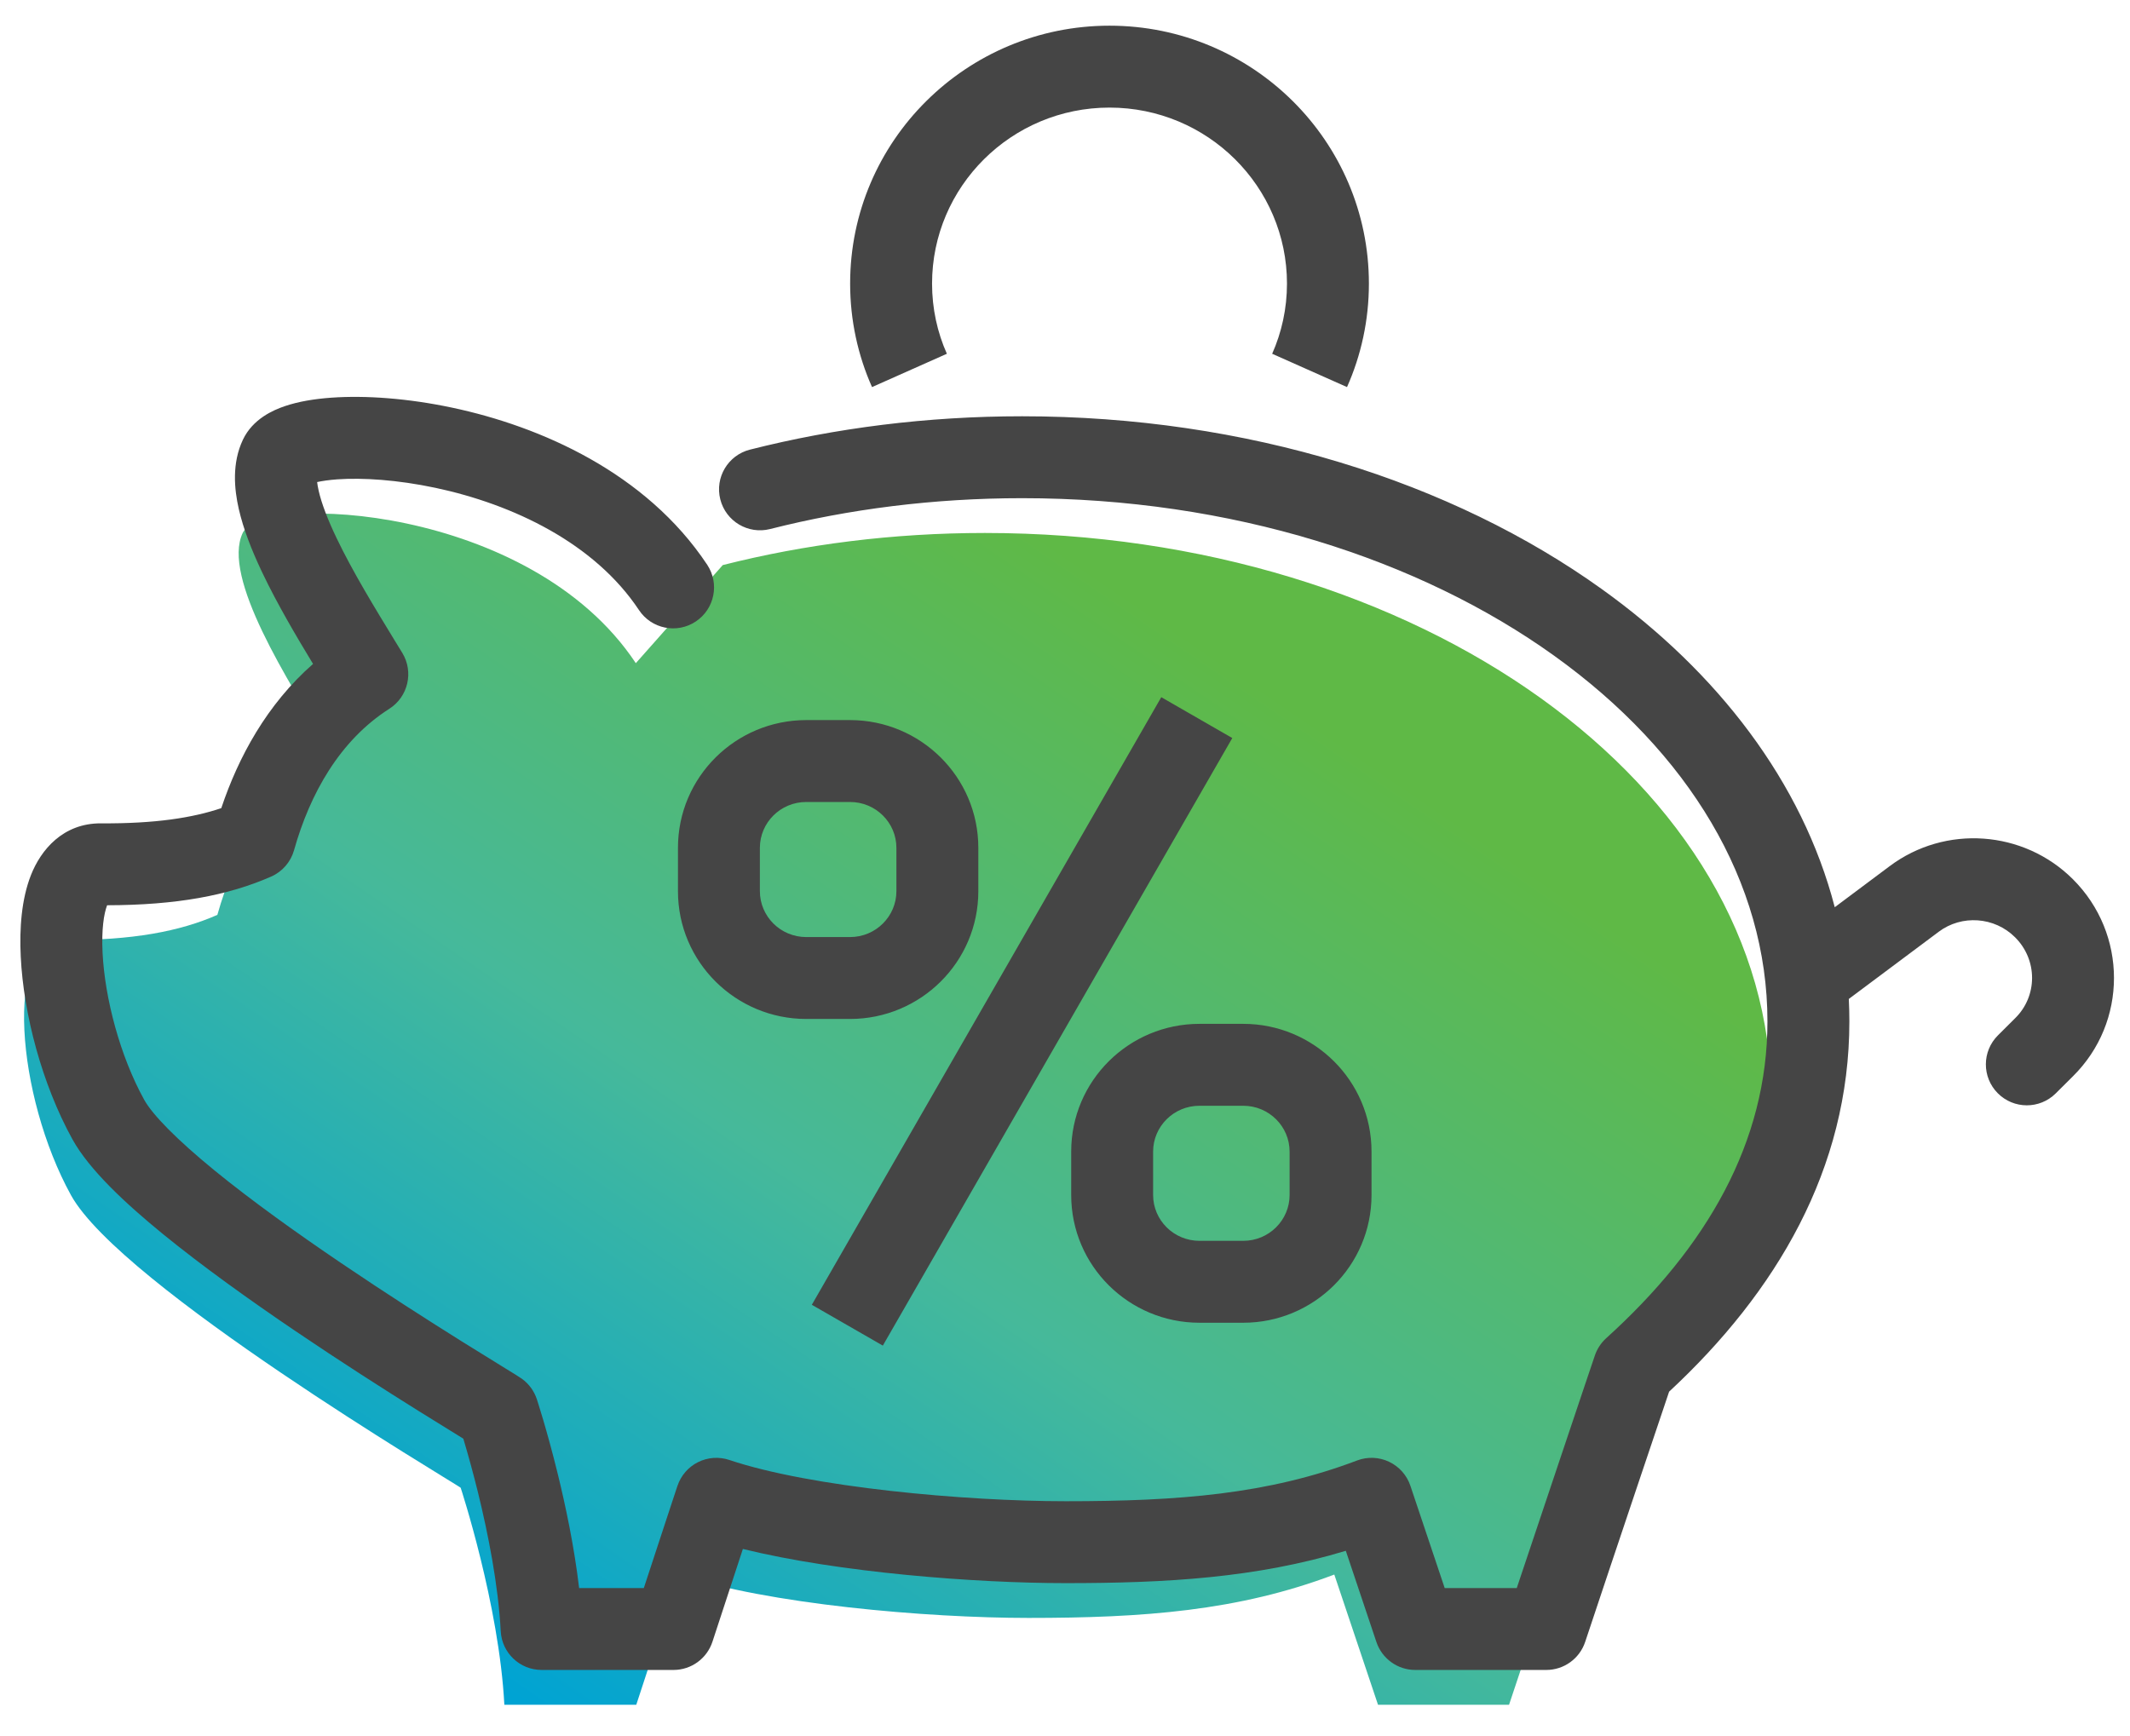
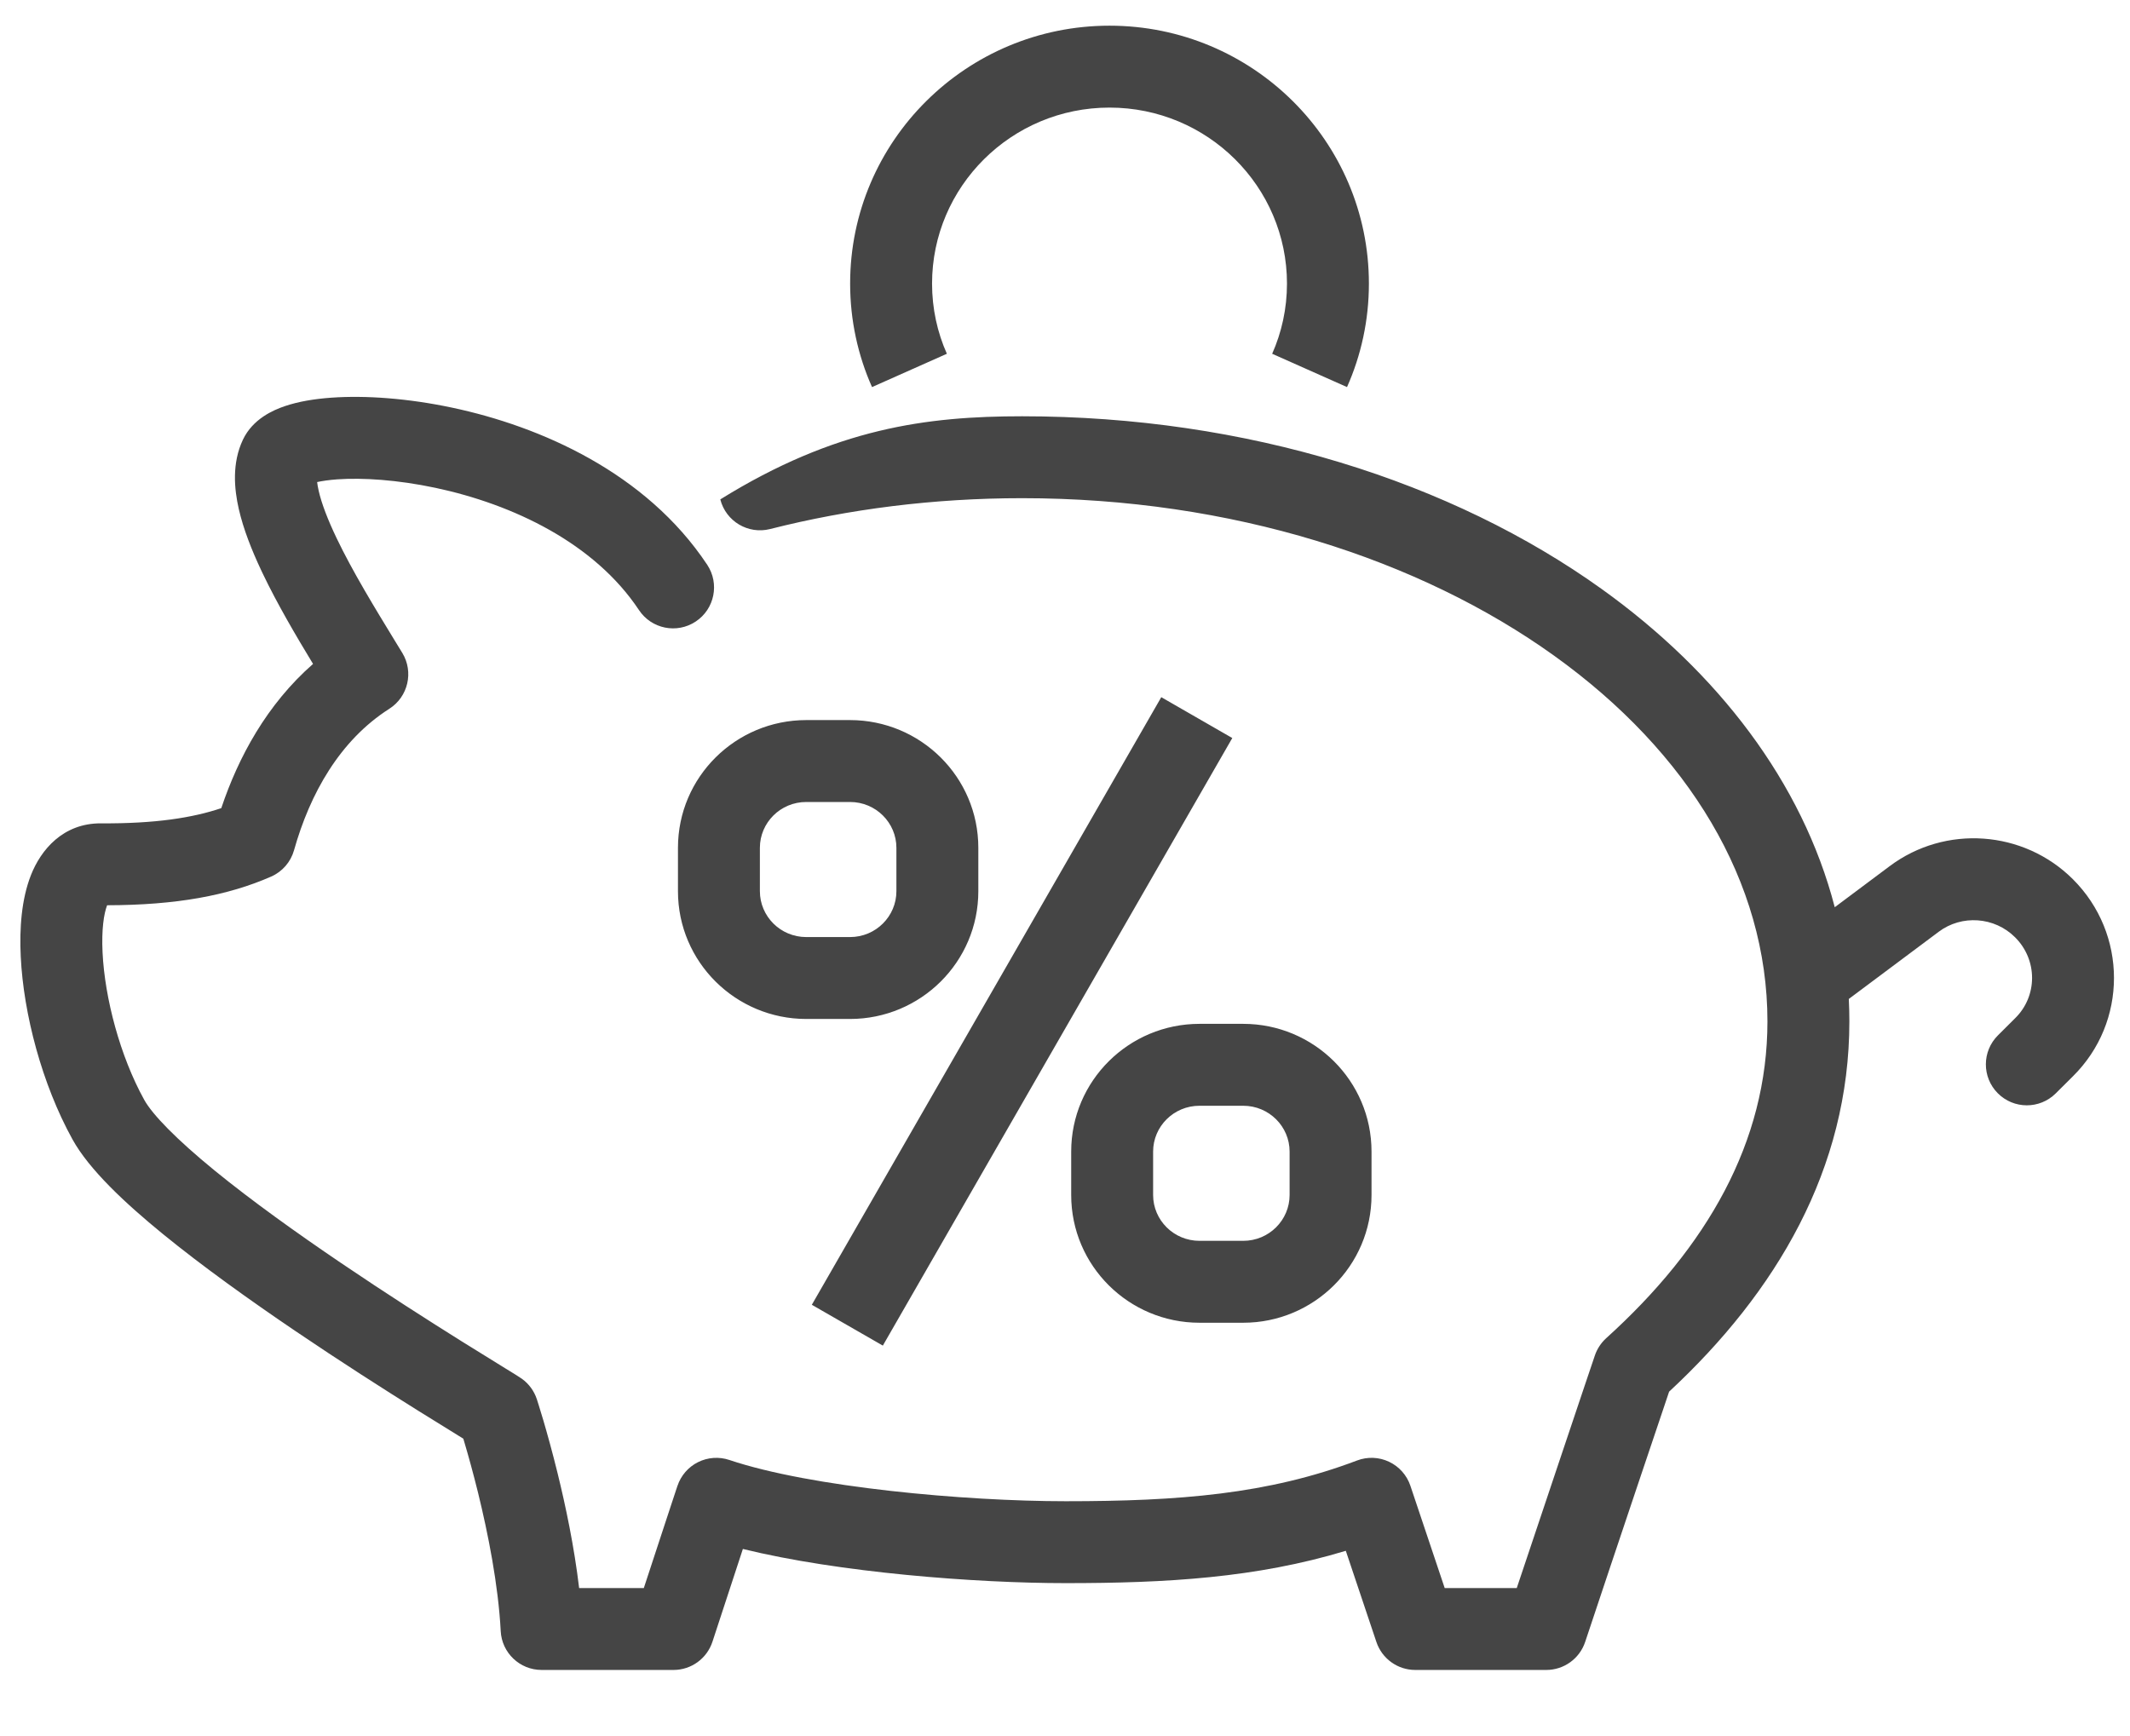
<svg xmlns="http://www.w3.org/2000/svg" width="65" height="53" viewBox="0 0 65 53" fill="none">
-   <path d="M22.056 17.248C24.562 16.612 27.255 16.268 30.054 16.268C43.305 16.268 54.049 23.977 54.049 33.489C54.049 37.635 51.956 41.158 48.717 44.086C48.717 44.086 46.891 49.504 46.051 52.034H42.052L40.718 48.06C37.786 49.172 34.88 49.384 31.387 49.384C28.268 49.384 23.402 48.961 20.723 48.06C20.723 48.06 20.177 49.702 19.417 52.034H15.391C15.231 48.974 14.058 45.41 14.058 45.41C13.765 45.199 3.687 39.237 2.167 36.482C0.501 33.462 0.115 28.68 1.941 28.693C4.047 28.706 5.487 28.428 6.633 27.925C7.166 26.031 8.206 24.083 10.072 22.891C8.766 20.745 6.766 17.619 7.406 16.268C7.979 15.062 16.177 15.38 19.403 20.242" fill="url(#paint0_linear_719_10318)" />
-   <path fill-rule="evenodd" clip-rule="evenodd" d="M28.443 8.657C28.443 5.699 30.862 3.284 33.858 3.284C36.855 3.284 39.274 5.699 39.274 8.657C39.274 9.42 39.111 10.148 38.822 10.798L41.106 11.815C41.536 10.849 41.774 9.775 41.774 8.657C41.774 4.303 38.221 0.784 33.858 0.784C29.496 0.784 25.943 4.303 25.943 8.657C25.943 9.775 26.181 10.849 26.611 11.815L28.895 10.798C28.605 10.148 28.443 9.42 28.443 8.657ZM10.294 14.631C10.034 14.65 9.829 14.681 9.678 14.714C9.686 14.784 9.7 14.872 9.725 14.981C9.813 15.368 10 15.857 10.274 16.43C10.761 17.447 11.432 18.546 12.045 19.55L12.045 19.55L12.046 19.551L12.047 19.553C12.125 19.68 12.202 19.806 12.277 19.929C12.63 20.51 12.455 21.267 11.882 21.633C10.367 22.6 9.459 24.226 8.973 25.951C8.872 26.311 8.615 26.607 8.272 26.757C6.956 27.335 5.386 27.627 3.269 27.631C3.169 27.889 3.095 28.375 3.13 29.077C3.198 30.468 3.662 32.232 4.399 33.566C4.648 34.018 5.379 34.771 6.552 35.73C7.674 36.645 9.051 37.632 10.411 38.553C11.767 39.472 13.087 40.314 14.09 40.942C14.591 41.255 15.011 41.514 15.317 41.702L15.42 41.766C15.646 41.904 15.852 42.031 15.927 42.085C16.14 42.239 16.3 42.457 16.382 42.707L16.384 42.712L16.387 42.722L16.398 42.757C16.407 42.786 16.421 42.829 16.438 42.884C16.473 42.993 16.521 43.151 16.58 43.35C16.696 43.746 16.853 44.306 17.015 44.964C17.259 45.957 17.523 47.206 17.673 48.472H19.647C19.907 47.675 20.132 46.992 20.305 46.469C20.421 46.117 20.513 45.838 20.576 45.647L20.673 45.354L20.674 45.353C20.779 45.038 21.005 44.777 21.302 44.629C21.599 44.481 21.943 44.457 22.258 44.563C24.741 45.398 29.443 45.822 32.524 45.822C35.975 45.822 38.696 45.609 41.412 44.579C41.73 44.458 42.083 44.472 42.39 44.618C42.697 44.763 42.932 45.028 43.04 45.35L44.087 48.472H46.286C46.689 47.263 47.203 45.731 47.651 44.401C47.931 43.565 48.186 42.808 48.37 42.261L48.669 41.375C48.737 41.173 48.857 40.99 49.015 40.846C52.088 38.069 53.936 34.858 53.936 31.176C53.936 26.927 51.538 22.964 47.428 20.015C43.321 17.068 37.584 15.206 31.191 15.206C28.494 15.206 25.904 15.538 23.5 16.148C22.831 16.317 22.151 15.913 21.981 15.243C21.811 14.574 22.216 13.894 22.886 13.724C25.494 13.063 28.29 12.706 31.191 12.706C38.048 12.706 44.308 14.699 48.886 17.984C52.421 20.521 55 23.872 55.99 27.691L57.663 26.44C59.361 25.166 61.748 25.337 63.253 26.832C64.927 28.496 64.935 31.202 63.25 32.86L62.733 33.374C62.243 33.861 61.452 33.859 60.965 33.369C60.478 32.879 60.481 32.088 60.971 31.601L61.495 31.079C62.181 30.406 62.188 29.299 61.49 28.606C60.863 27.982 59.864 27.914 59.163 28.44L59.161 28.442L56.419 30.491C56.43 30.718 56.436 30.947 56.436 31.176C56.436 35.677 54.208 39.438 50.935 42.478L50.74 43.059C50.555 43.606 50.301 44.362 50.02 45.197C49.459 46.868 48.793 48.853 48.374 50.115C48.204 50.627 47.726 50.972 47.187 50.972H43.188C42.651 50.972 42.174 50.628 42.003 50.119L41.069 47.335C38.336 48.163 35.597 48.322 32.524 48.322C29.773 48.322 25.6 48.001 22.67 47.279C22.439 47.978 22.116 48.96 21.742 50.109C21.574 50.623 21.095 50.972 20.553 50.972H16.528C15.863 50.972 15.314 50.451 15.28 49.787C15.206 48.372 14.893 46.804 14.588 45.561C14.436 44.946 14.29 44.423 14.181 44.056C14.166 44.005 14.152 43.957 14.139 43.913L14.007 43.831C13.7 43.642 13.273 43.379 12.764 43.061C11.747 42.425 10.398 41.565 9.008 40.623C7.621 39.683 6.176 38.649 4.971 37.666C3.819 36.725 2.72 35.7 2.21 34.774C1.28 33.088 0.718 30.95 0.633 29.199C0.59 28.335 0.657 27.441 0.945 26.709C1.245 25.948 1.917 25.123 3.086 25.131C4.737 25.142 5.878 24.962 6.753 24.667C7.273 23.112 8.144 21.499 9.553 20.265C9.031 19.404 8.46 18.432 8.019 17.509C8.003 17.476 7.987 17.443 7.972 17.41C7.682 16.794 7.427 16.15 7.287 15.537C7.147 14.923 7.074 14.137 7.413 13.421L7.414 13.419C7.716 12.784 8.342 12.516 8.688 12.398C9.11 12.254 9.606 12.174 10.117 12.138C11.151 12.065 12.448 12.156 13.807 12.445C16.489 13.015 19.713 14.423 21.582 17.239C21.963 17.814 21.807 18.59 21.231 18.971C20.656 19.353 19.88 19.196 19.499 18.621C18.141 16.575 15.653 15.393 13.287 14.89C12.121 14.643 11.06 14.577 10.294 14.631ZM24.605 24.479C23.816 24.479 23.189 25.112 23.189 25.878V27.202C23.189 27.968 23.816 28.602 24.605 28.602H25.939C26.728 28.602 27.355 27.968 27.355 27.202V25.878C27.355 25.112 26.728 24.479 25.939 24.479H24.605ZM20.689 25.878C20.689 23.717 22.45 21.979 24.605 21.979H25.939C28.094 21.979 29.855 23.717 29.855 25.878V27.202C29.855 29.363 28.094 31.102 25.939 31.102H24.605C22.45 31.102 20.689 29.363 20.689 27.202V25.878ZM35.189 35.15C35.189 34.385 35.816 33.751 36.605 33.751H37.938C38.727 33.751 39.354 34.385 39.354 35.15V36.475C39.354 37.24 38.727 37.874 37.938 37.874H36.605C35.816 37.874 35.189 37.24 35.189 36.475V35.15ZM36.605 31.251C34.45 31.251 32.689 32.989 32.689 35.15V36.475C32.689 38.636 34.45 40.374 36.605 40.374H37.938C40.093 40.374 41.854 38.636 41.854 36.475V35.15C41.854 32.989 40.093 31.251 37.938 31.251H36.605ZM37.605 22.527L26.941 41.072L24.774 39.826L35.438 21.28L37.605 22.527Z" fill="#454545" />
+   <path fill-rule="evenodd" clip-rule="evenodd" d="M28.443 8.657C28.443 5.699 30.862 3.284 33.858 3.284C36.855 3.284 39.274 5.699 39.274 8.657C39.274 9.42 39.111 10.148 38.822 10.798L41.106 11.815C41.536 10.849 41.774 9.775 41.774 8.657C41.774 4.303 38.221 0.784 33.858 0.784C29.496 0.784 25.943 4.303 25.943 8.657C25.943 9.775 26.181 10.849 26.611 11.815L28.895 10.798C28.605 10.148 28.443 9.42 28.443 8.657ZM10.294 14.631C10.034 14.65 9.829 14.681 9.678 14.714C9.686 14.784 9.7 14.872 9.725 14.981C9.813 15.368 10 15.857 10.274 16.43C10.761 17.447 11.432 18.546 12.045 19.55L12.045 19.55L12.046 19.551L12.047 19.553C12.125 19.68 12.202 19.806 12.277 19.929C12.63 20.51 12.455 21.267 11.882 21.633C10.367 22.6 9.459 24.226 8.973 25.951C8.872 26.311 8.615 26.607 8.272 26.757C6.956 27.335 5.386 27.627 3.269 27.631C3.169 27.889 3.095 28.375 3.13 29.077C3.198 30.468 3.662 32.232 4.399 33.566C4.648 34.018 5.379 34.771 6.552 35.73C7.674 36.645 9.051 37.632 10.411 38.553C11.767 39.472 13.087 40.314 14.09 40.942C14.591 41.255 15.011 41.514 15.317 41.702L15.42 41.766C15.646 41.904 15.852 42.031 15.927 42.085C16.14 42.239 16.3 42.457 16.382 42.707L16.384 42.712L16.387 42.722L16.398 42.757C16.407 42.786 16.421 42.829 16.438 42.884C16.473 42.993 16.521 43.151 16.58 43.35C16.696 43.746 16.853 44.306 17.015 44.964C17.259 45.957 17.523 47.206 17.673 48.472H19.647C19.907 47.675 20.132 46.992 20.305 46.469C20.421 46.117 20.513 45.838 20.576 45.647L20.673 45.354L20.674 45.353C20.779 45.038 21.005 44.777 21.302 44.629C21.599 44.481 21.943 44.457 22.258 44.563C24.741 45.398 29.443 45.822 32.524 45.822C35.975 45.822 38.696 45.609 41.412 44.579C41.73 44.458 42.083 44.472 42.39 44.618C42.697 44.763 42.932 45.028 43.04 45.35L44.087 48.472H46.286C46.689 47.263 47.203 45.731 47.651 44.401C47.931 43.565 48.186 42.808 48.37 42.261L48.669 41.375C48.737 41.173 48.857 40.99 49.015 40.846C52.088 38.069 53.936 34.858 53.936 31.176C53.936 26.927 51.538 22.964 47.428 20.015C43.321 17.068 37.584 15.206 31.191 15.206C28.494 15.206 25.904 15.538 23.5 16.148C22.831 16.317 22.151 15.913 21.981 15.243C25.494 13.063 28.29 12.706 31.191 12.706C38.048 12.706 44.308 14.699 48.886 17.984C52.421 20.521 55 23.872 55.99 27.691L57.663 26.44C59.361 25.166 61.748 25.337 63.253 26.832C64.927 28.496 64.935 31.202 63.25 32.86L62.733 33.374C62.243 33.861 61.452 33.859 60.965 33.369C60.478 32.879 60.481 32.088 60.971 31.601L61.495 31.079C62.181 30.406 62.188 29.299 61.49 28.606C60.863 27.982 59.864 27.914 59.163 28.44L59.161 28.442L56.419 30.491C56.43 30.718 56.436 30.947 56.436 31.176C56.436 35.677 54.208 39.438 50.935 42.478L50.74 43.059C50.555 43.606 50.301 44.362 50.02 45.197C49.459 46.868 48.793 48.853 48.374 50.115C48.204 50.627 47.726 50.972 47.187 50.972H43.188C42.651 50.972 42.174 50.628 42.003 50.119L41.069 47.335C38.336 48.163 35.597 48.322 32.524 48.322C29.773 48.322 25.6 48.001 22.67 47.279C22.439 47.978 22.116 48.96 21.742 50.109C21.574 50.623 21.095 50.972 20.553 50.972H16.528C15.863 50.972 15.314 50.451 15.28 49.787C15.206 48.372 14.893 46.804 14.588 45.561C14.436 44.946 14.29 44.423 14.181 44.056C14.166 44.005 14.152 43.957 14.139 43.913L14.007 43.831C13.7 43.642 13.273 43.379 12.764 43.061C11.747 42.425 10.398 41.565 9.008 40.623C7.621 39.683 6.176 38.649 4.971 37.666C3.819 36.725 2.72 35.7 2.21 34.774C1.28 33.088 0.718 30.95 0.633 29.199C0.59 28.335 0.657 27.441 0.945 26.709C1.245 25.948 1.917 25.123 3.086 25.131C4.737 25.142 5.878 24.962 6.753 24.667C7.273 23.112 8.144 21.499 9.553 20.265C9.031 19.404 8.46 18.432 8.019 17.509C8.003 17.476 7.987 17.443 7.972 17.41C7.682 16.794 7.427 16.15 7.287 15.537C7.147 14.923 7.074 14.137 7.413 13.421L7.414 13.419C7.716 12.784 8.342 12.516 8.688 12.398C9.11 12.254 9.606 12.174 10.117 12.138C11.151 12.065 12.448 12.156 13.807 12.445C16.489 13.015 19.713 14.423 21.582 17.239C21.963 17.814 21.807 18.59 21.231 18.971C20.656 19.353 19.88 19.196 19.499 18.621C18.141 16.575 15.653 15.393 13.287 14.89C12.121 14.643 11.06 14.577 10.294 14.631ZM24.605 24.479C23.816 24.479 23.189 25.112 23.189 25.878V27.202C23.189 27.968 23.816 28.602 24.605 28.602H25.939C26.728 28.602 27.355 27.968 27.355 27.202V25.878C27.355 25.112 26.728 24.479 25.939 24.479H24.605ZM20.689 25.878C20.689 23.717 22.45 21.979 24.605 21.979H25.939C28.094 21.979 29.855 23.717 29.855 25.878V27.202C29.855 29.363 28.094 31.102 25.939 31.102H24.605C22.45 31.102 20.689 29.363 20.689 27.202V25.878ZM35.189 35.15C35.189 34.385 35.816 33.751 36.605 33.751H37.938C38.727 33.751 39.354 34.385 39.354 35.15V36.475C39.354 37.24 38.727 37.874 37.938 37.874H36.605C35.816 37.874 35.189 37.24 35.189 36.475V35.15ZM36.605 31.251C34.45 31.251 32.689 32.989 32.689 35.15V36.475C32.689 38.636 34.45 40.374 36.605 40.374H37.938C40.093 40.374 41.854 38.636 41.854 36.475V35.15C41.854 32.989 40.093 31.251 37.938 31.251H36.605ZM37.605 22.527L26.941 41.072L24.774 39.826L35.438 21.28L37.605 22.527Z" fill="#454545" />
  <defs>
    <linearGradient id="paint0_linear_719_10318" x1="11.223" y1="48.745" x2="35.171" y2="13.627" gradientUnits="userSpaceOnUse">
      <stop stop-color="#00A3D3" />
      <stop offset="0.427" stop-color="#46B99A" />
      <stop offset="0.901" stop-color="#5FB946" />
    </linearGradient>
  </defs>
</svg>